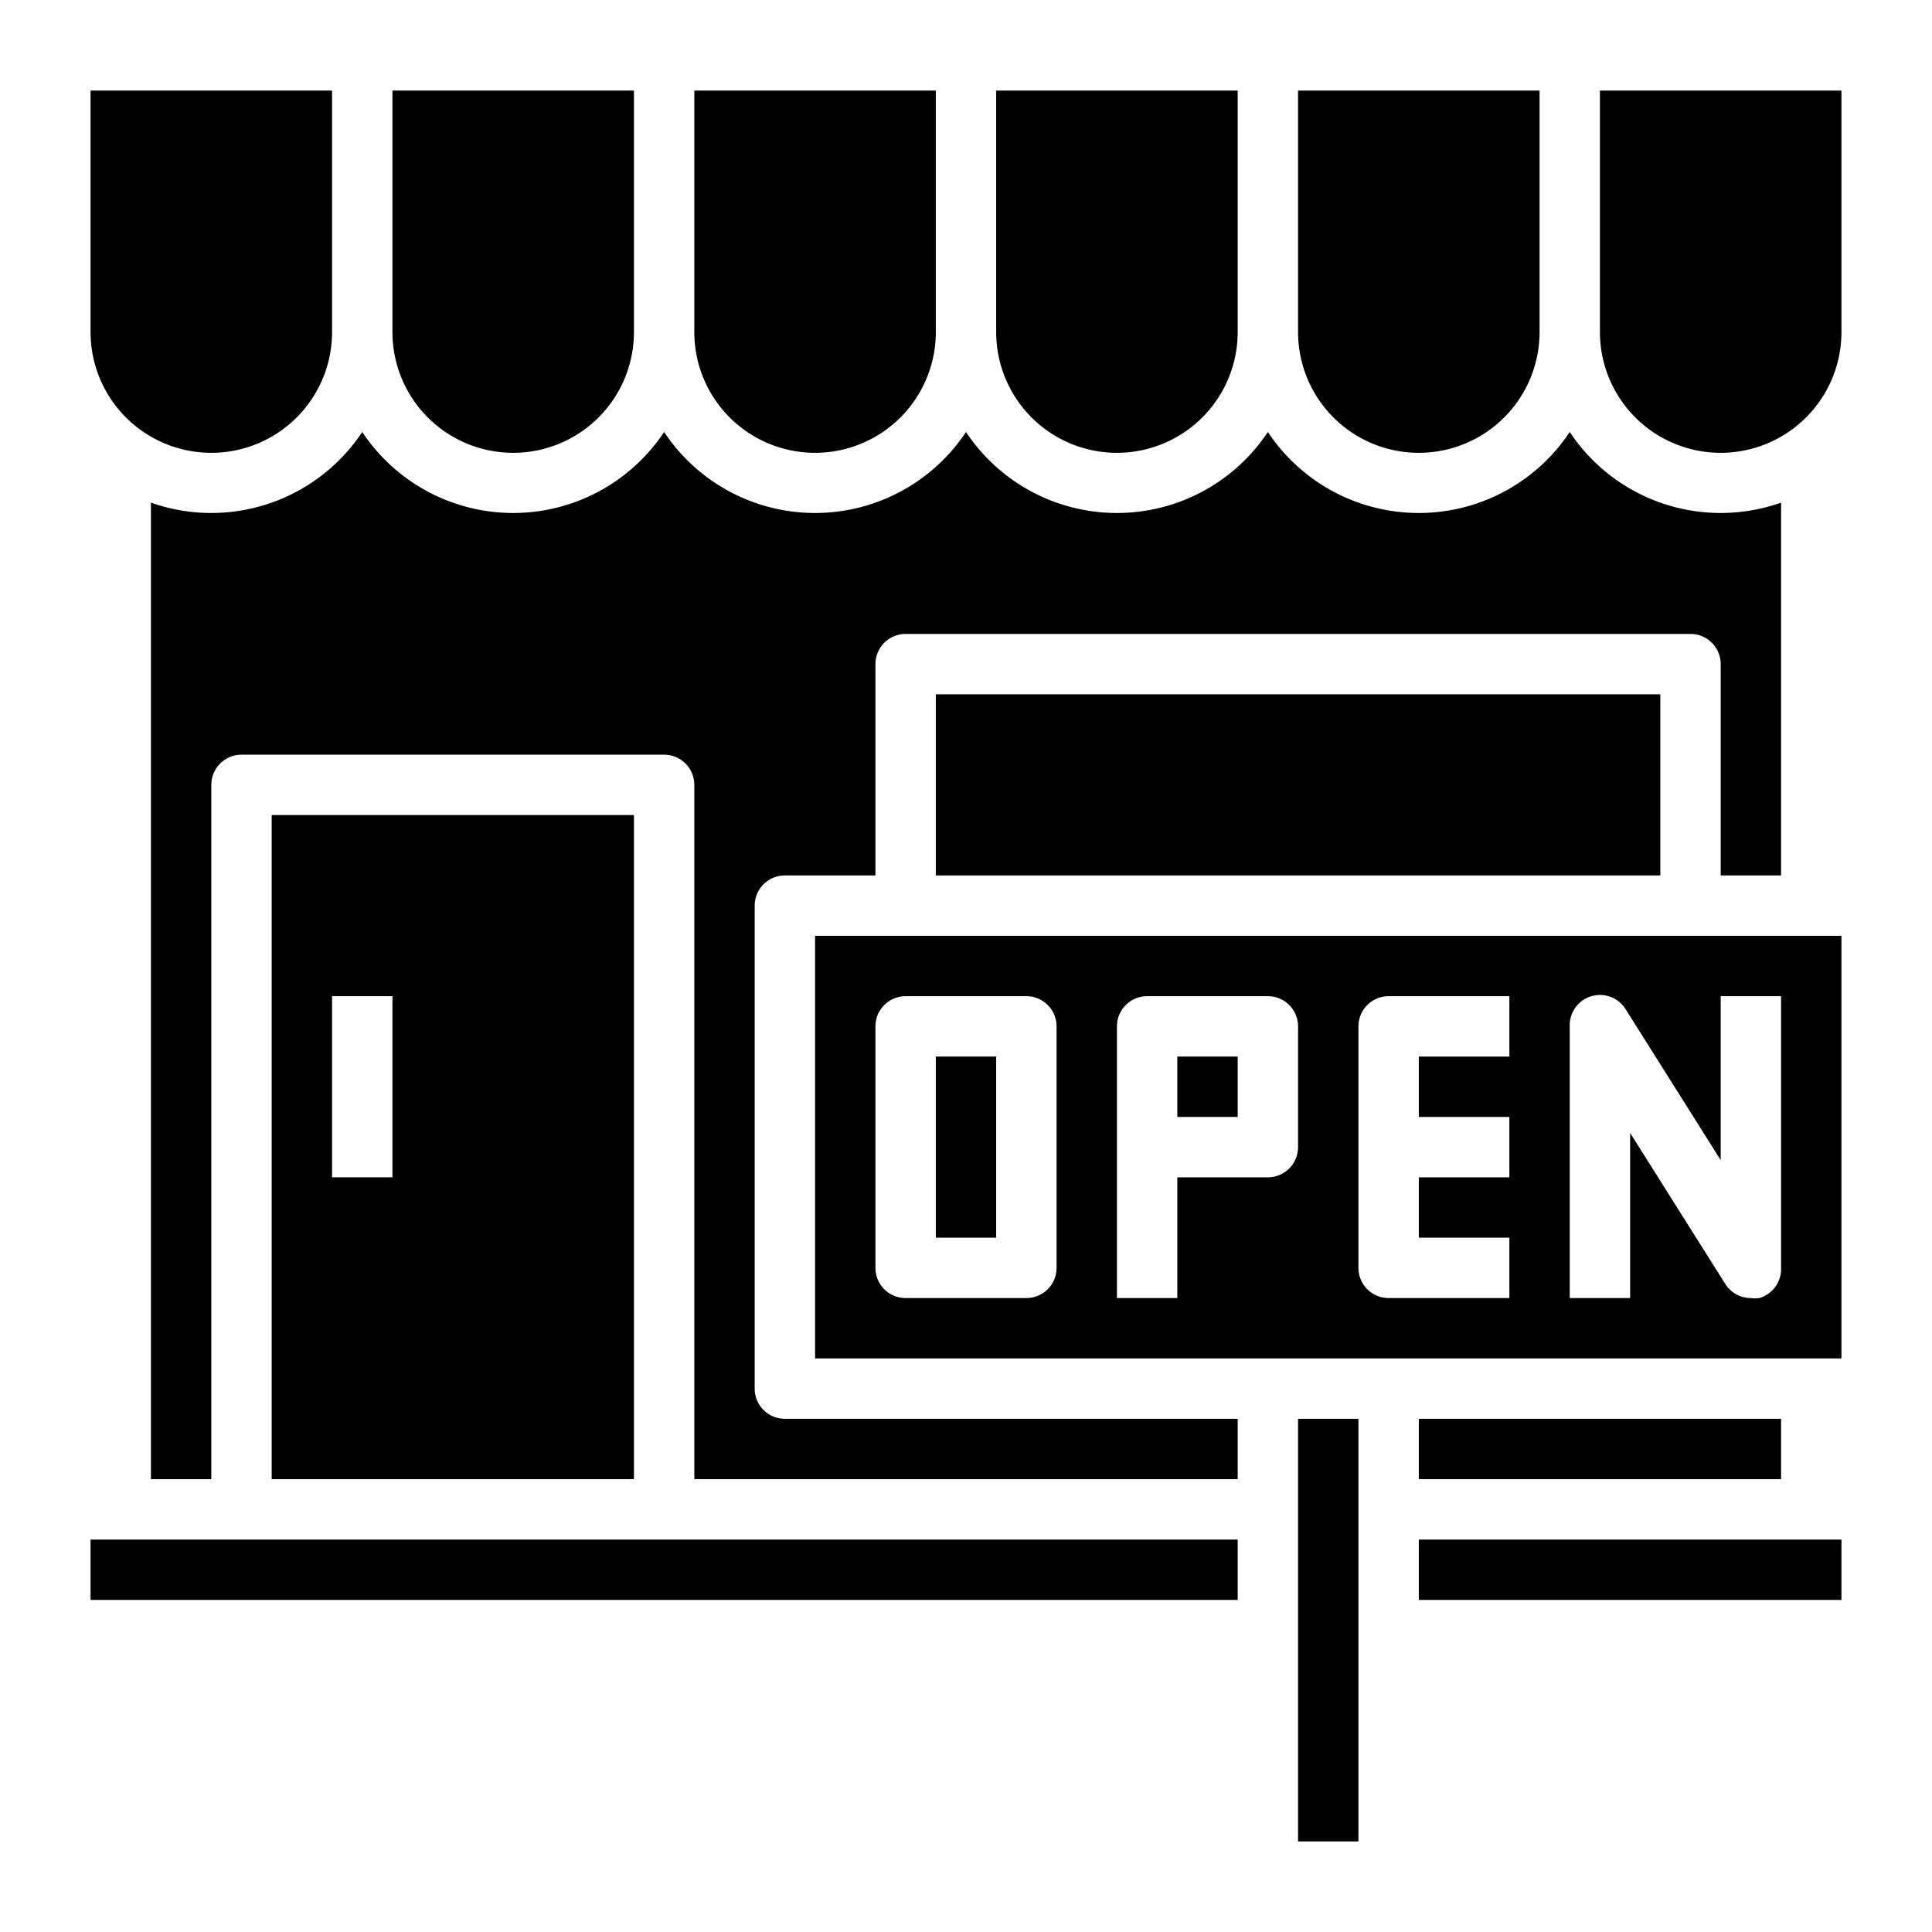
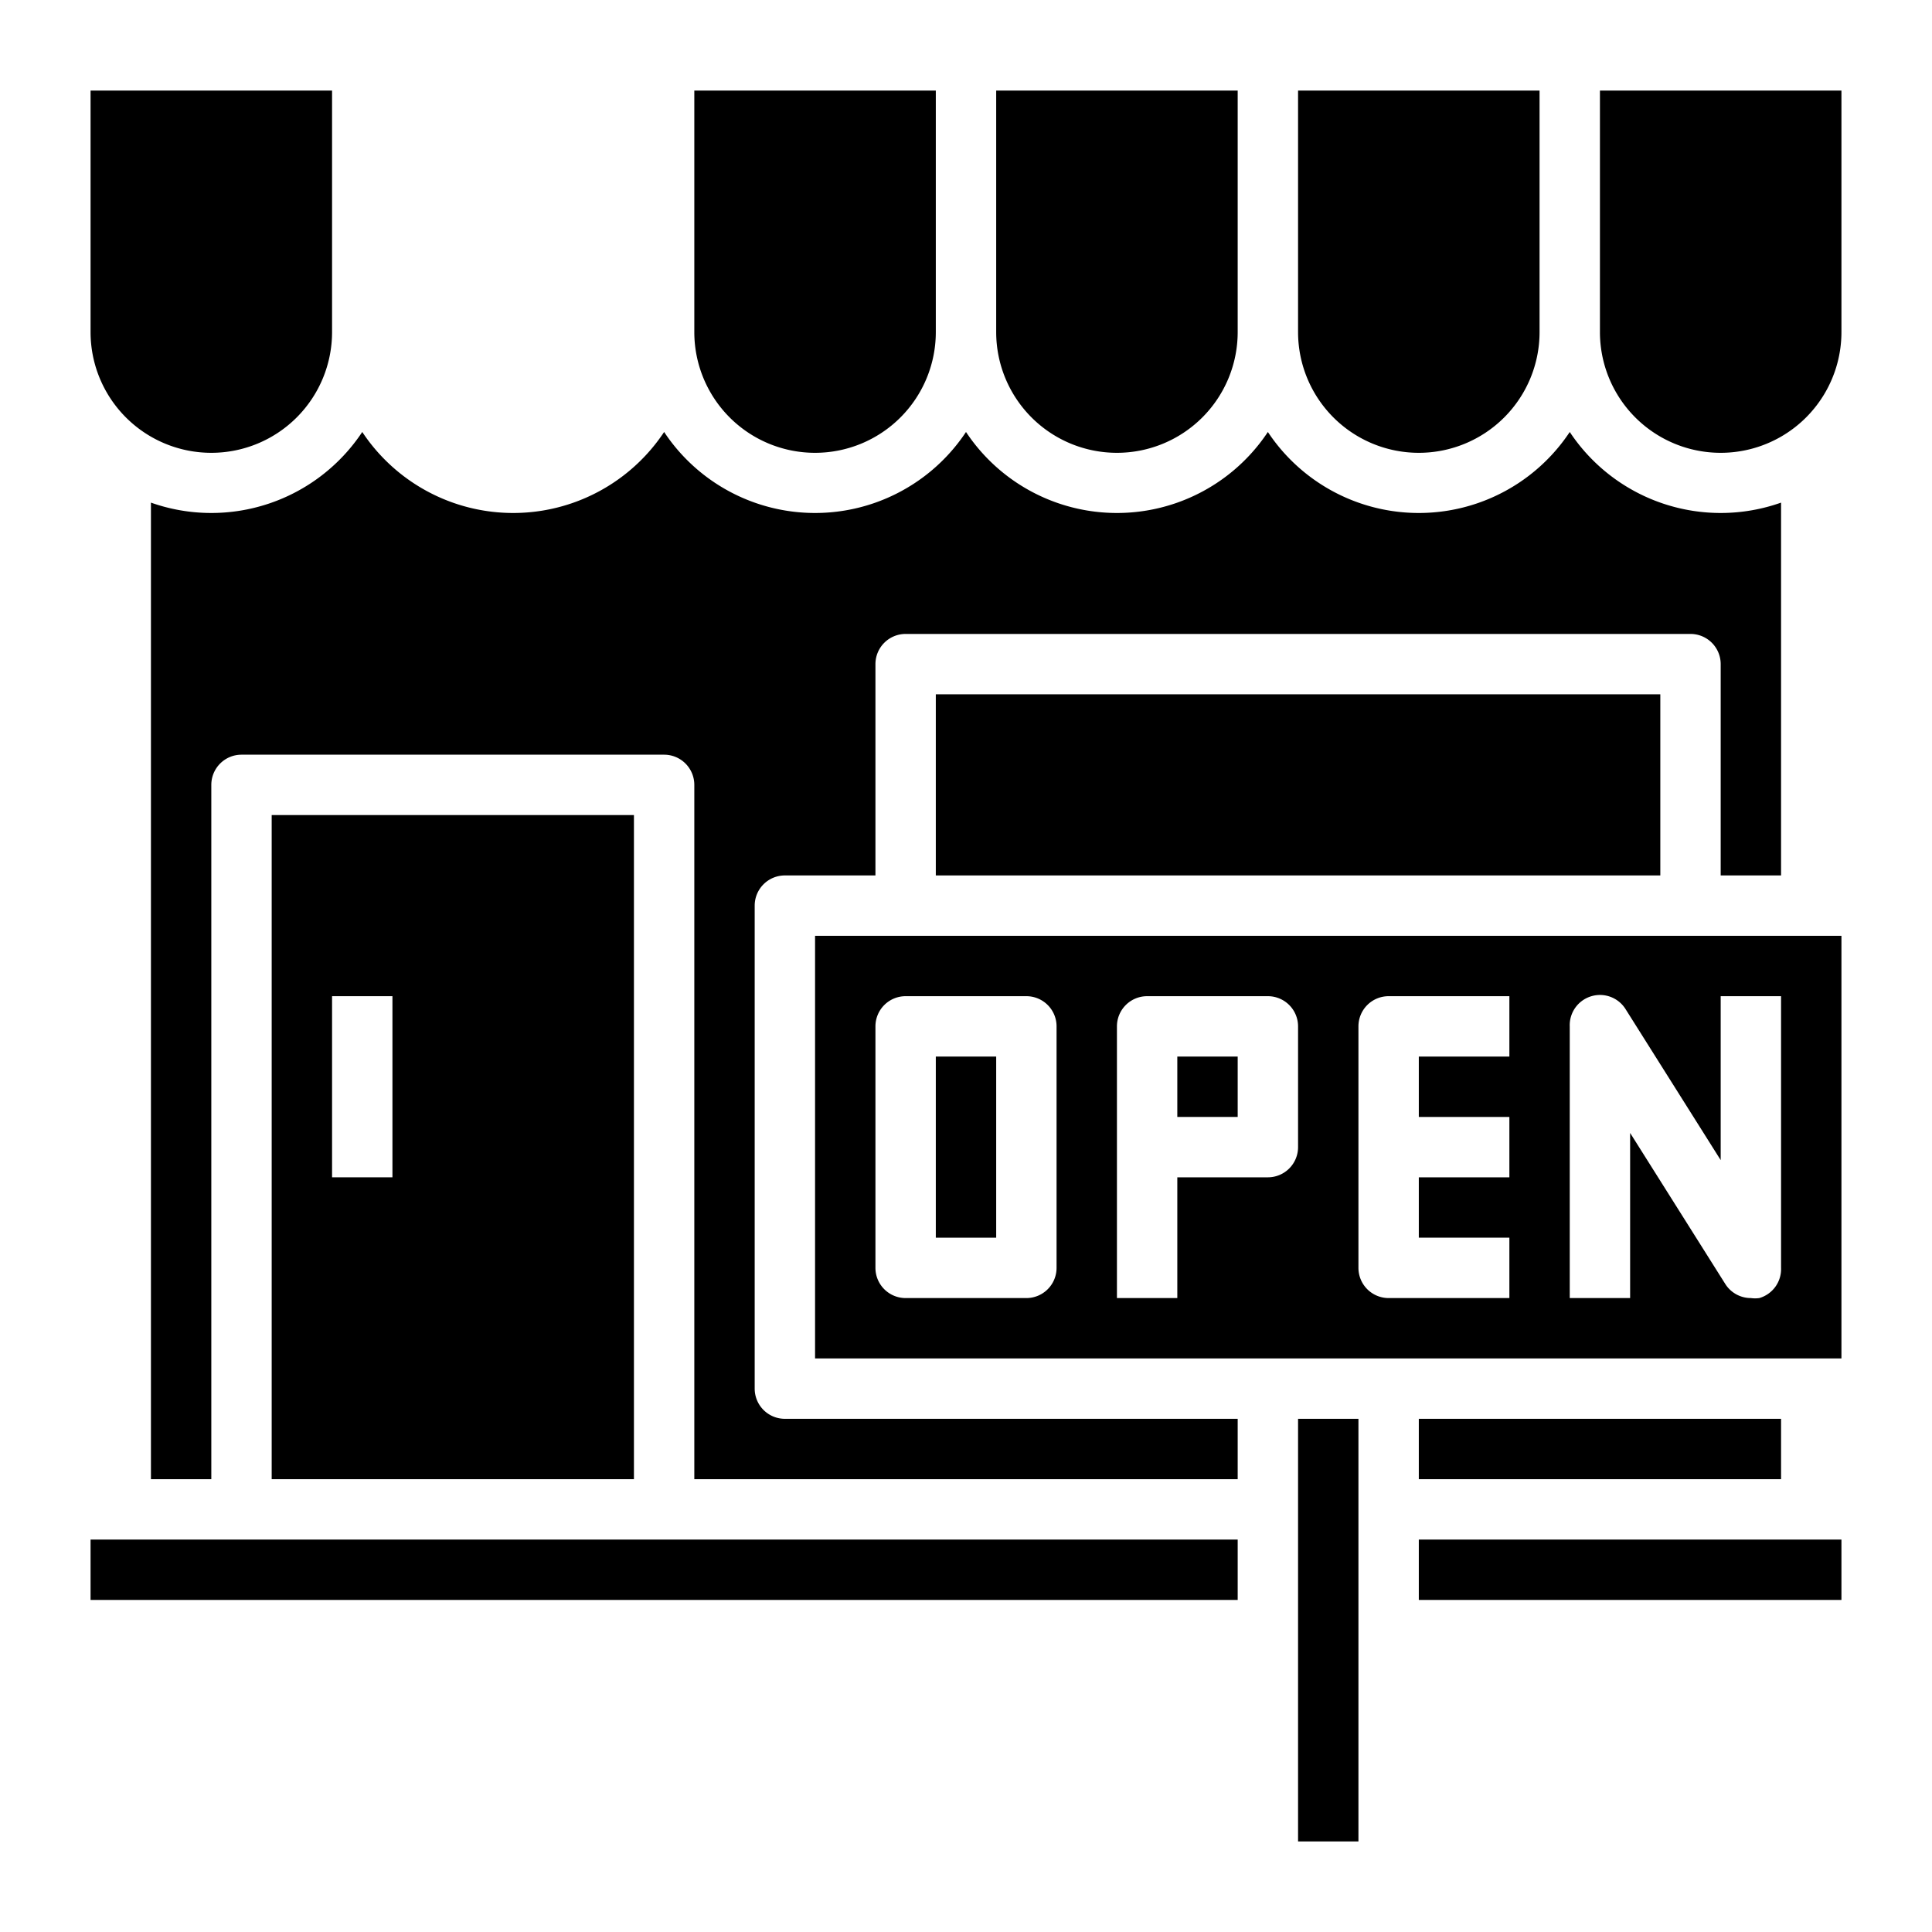
<svg xmlns="http://www.w3.org/2000/svg" viewBox="0 0 64 64">
  <title />
  <g data-name="Layer 21" id="Layer_21">
    <path d="M25,46V30a1,1,0,0,1,1-1h3V22a1,1,0,0,1,1-1H56a1,1,0,0,1,1,1v7h2V16.65a6,6,0,0,1-7-2.34,6,6,0,0,1-10,0,6,6,0,0,1-10,0,6,6,0,0,1-10,0,6,6,0,0,1-10,0,6,6,0,0,1-7,2.34V49H7V26a1,1,0,0,1,1-1H22a1,1,0,0,1,1,1V49H41V47H26A1,1,0,0,1,25,46Z" />
    <path d="M9,27V49H21V27Zm4,12H11V33h2Z" />
    <rect height="6" width="24" x="31" y="23" />
    <rect height="2" width="38" x="3" y="51" />
    <path d="M7,15a4,4,0,0,0,4-4V3H3v8A4,4,0,0,0,7,15Z" />
    <path d="M27,15a4,4,0,0,0,4-4V3H23v8A4,4,0,0,0,27,15Z" />
    <path d="M47,15a4,4,0,0,0,4-4V3H43v8A4,4,0,0,0,47,15Z" />
    <rect height="14" width="2" x="43" y="47" />
-     <path d="M17,15a4,4,0,0,0,4-4V3H13v8A4,4,0,0,0,17,15Z" />
    <path d="M37,15a4,4,0,0,0,4-4V3H33v8A4,4,0,0,0,37,15Z" />
    <rect height="2" width="2" x="39" y="35" />
    <rect height="2" width="14" x="47" y="51" />
    <path d="M27,45H61V31H27ZM52,34a1,1,0,0,1,.72-1,1,1,0,0,1,1.13.43l3.15,5V33h2v9a1,1,0,0,1-.72,1A1,1,0,0,1,58,43a1,1,0,0,1-.85-.47l-3.15-5V43H52Zm-7,0a1,1,0,0,1,1-1h4v2H47v2h3v2H47v2h3v2H46a1,1,0,0,1-1-1Zm-8,0a1,1,0,0,1,1-1h4a1,1,0,0,1,1,1v4a1,1,0,0,1-1,1H39v4H37Zm-8,0a1,1,0,0,1,1-1h4a1,1,0,0,1,1,1v8a1,1,0,0,1-1,1H30a1,1,0,0,1-1-1Z" />
    <path d="M53,3v8a4,4,0,0,0,8,0V3Z" />
    <rect height="6" width="2" x="31" y="35" />
    <rect height="2" width="12" x="47" y="47" />
  </g>
</svg>